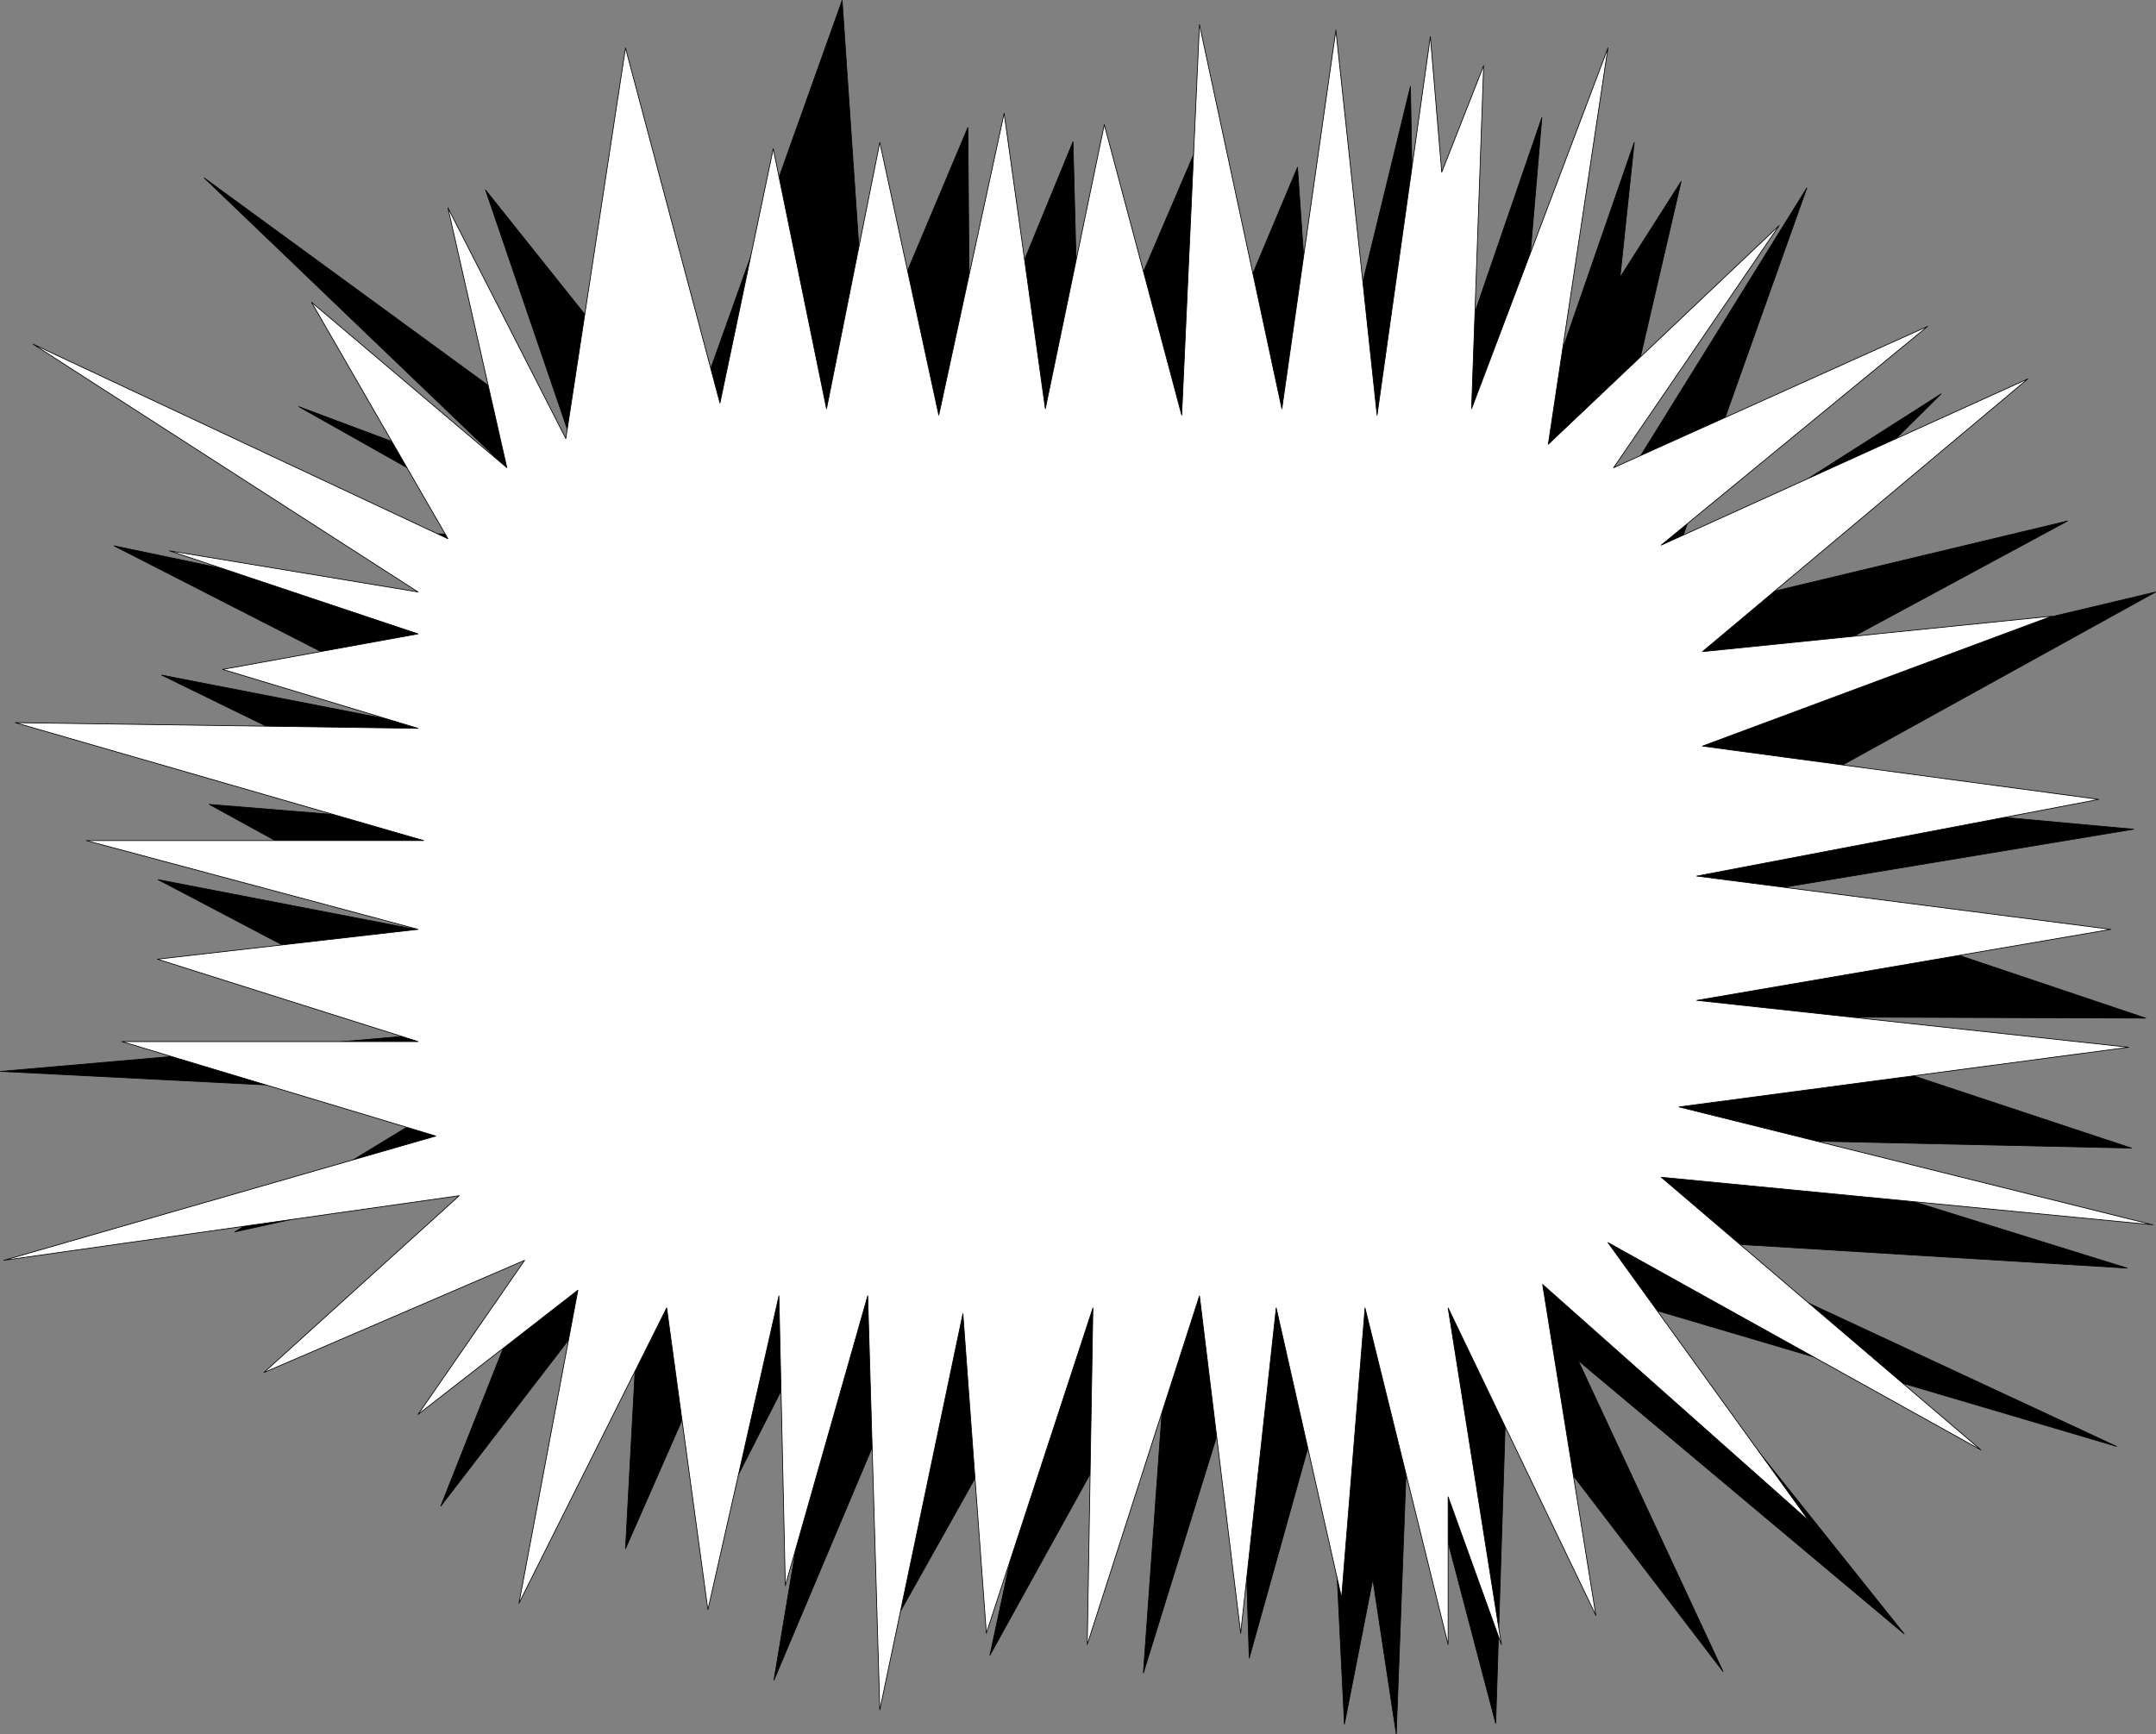
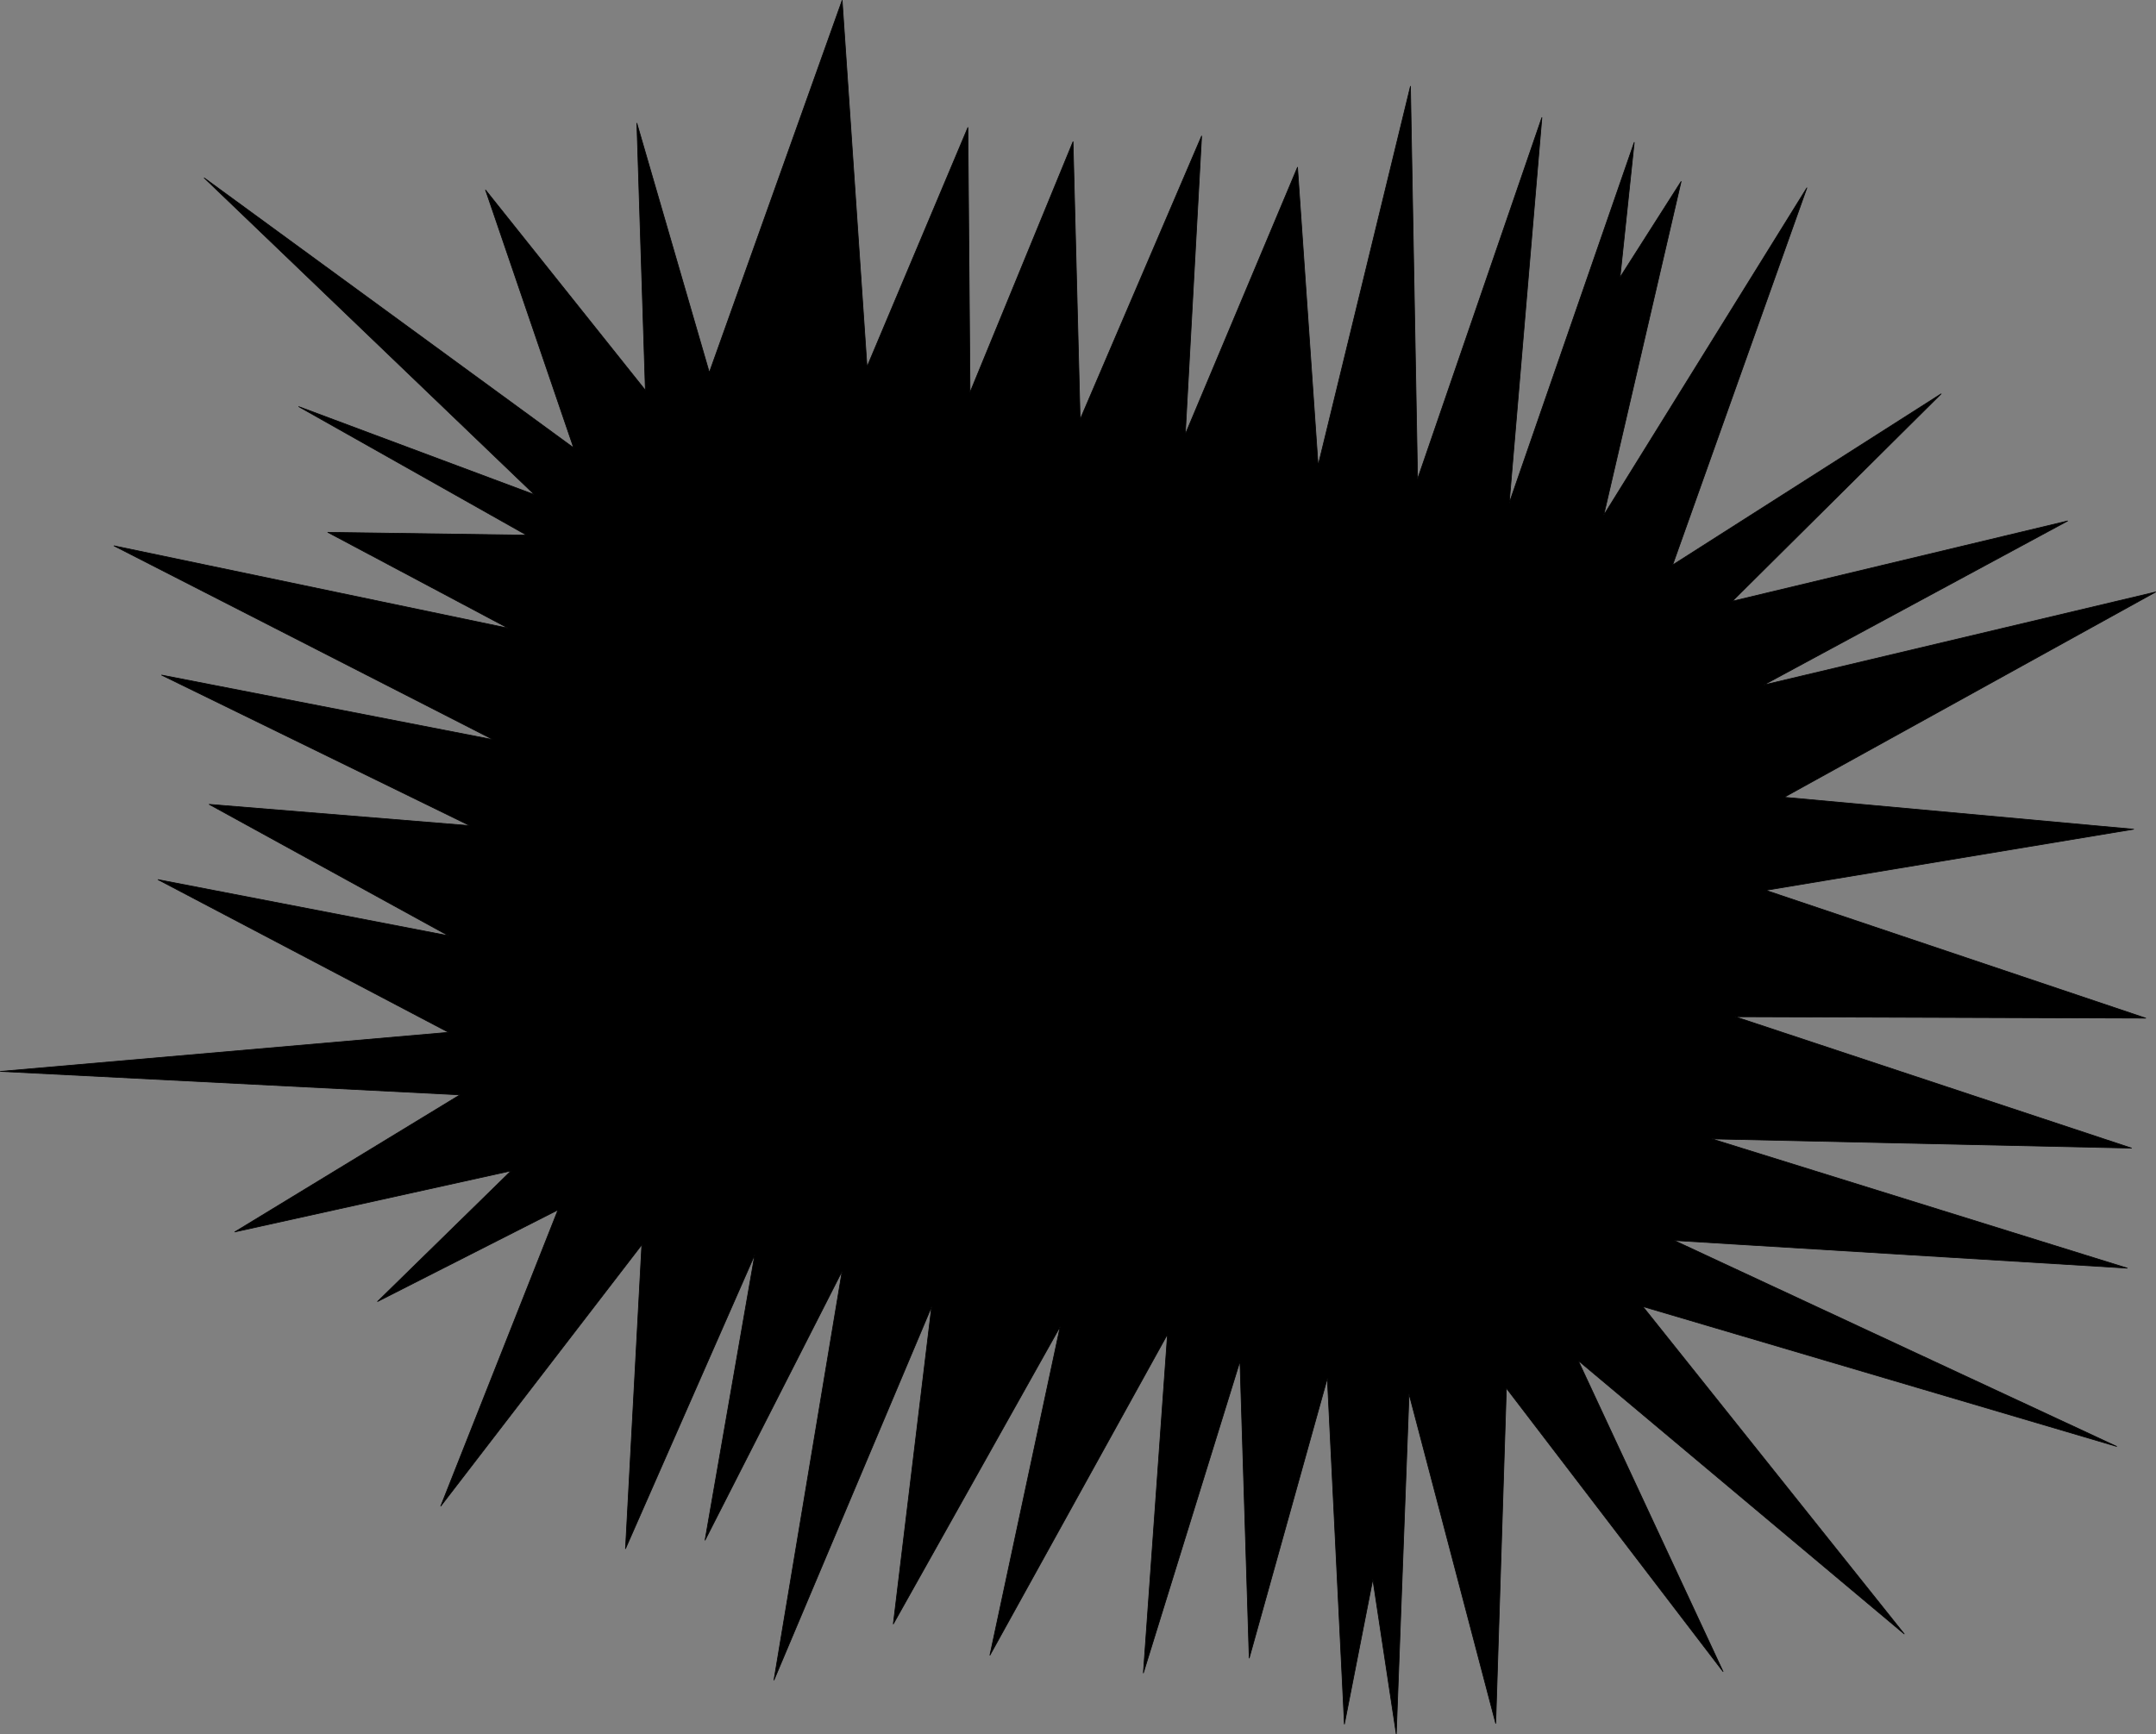
<svg xmlns="http://www.w3.org/2000/svg" xmlns:ns1="http://sodipodi.sourceforge.net/DTD/sodipodi-0.dtd" xmlns:ns2="http://www.inkscape.org/namespaces/inkscape" version="1.0" width="129.766mm" height="104.408mm" id="svg4" ns1:docname="Burst 021.wmf">
  <rect width="100%" height="100%" fill="#808080" stroke="none" />
  <ns1:namedview id="namedview4" pagecolor="#ffffff" bordercolor="#000000" borderopacity="0.25" ns2:showpageshadow="2" ns2:pageopacity="0.0" ns2:pagecheckerboard="0" ns2:deskcolor="#d1d1d1" ns2:document-units="mm" />
  <defs id="defs1">
    <pattern id="WMFhbasepattern" patternUnits="userSpaceOnUse" width="6" height="6" x="0" y="0" />
  </defs>
  <path style="fill:#000000;fill-opacity:1;fill-rule:evenodd;stroke:none" d="m 299.848,105.925 21.008,-86.291 1.616,89.362 28.28,-82.252 -7.434,87.746 28.442,-82.09 -3.232,30.703 13.898,-21.815 -17.614,75.949 46.218,-74.495 -30.542,85.807 61.085,-38.944 -47.51,47.186 76.275,-18.26 -69.165,37.328 89.203,-21.169 -84.517,46.701 79.507,7.272 -83.709,13.897 86.456,29.087 -93.405,-0.323 90.173,29.895 -95.505,-2.101 94.536,29.41 -103.101,-6.302 100.677,46.862 -107.787,-31.834 59.469,74.495 -74.174,-62.214 32.966,70.778 -49.288,-64.476 -2.424,76.273 -19.715,-74.98 -2.909,77.404 -5.333,-35.228 -6.464,32.965 -3.878,-78.697 -17.776,63.668 -2.101,-67.547 -21.978,70.94 5.494,-77.081 -40.4,73.041 15.998,-74.818 -37.976,67.708 8.726,-72.233 -35.875,84.999 15.514,-93.078 -31.189,61.244 11.312,-64.961 -29.411,66.9 3.717,-69.162 -45.733,59.467 26.664,-67.385 L 85.89,296.122 116.271,266.389 53.409,280.286 104.636,249.098 0.081,243.765 102.05,234.878 35.956,200.135 l 66.094,12.766 -54.459,-29.895 59.307,4.848 -70.134,-34.258 75.467,14.705 -86.294,-44.115 89.688,18.745 -41.046,-21.815 45.248,0.646 -51.874,-29.249 53.651,20.038 -75.144,-72.071 84.032,61.406 -20.038,-58.659 36.36,45.57 -1.939,-60.76 16.483,56.72 30.219,-84.676 5.656,83.383 22.947,-54.457 0.485,60.275 23.432,-57.043 1.616,63.183 27.634,-64.476 -3.717,67.87 25.533,-60.76 z" id="path1" />
  <path style="fill:none;stroke:#000000;stroke-width:0.162px;stroke-linecap:round;stroke-linejoin:round;stroke-miterlimit:4;stroke-dasharray:none;stroke-opacity:1" d="m 299.848,105.925 21.008,-86.291 1.616,89.362 28.28,-82.252 -7.434,87.746 28.442,-82.09 -3.232,30.703 13.898,-21.815 -17.614,75.949 46.218,-74.495 -30.542,85.807 61.085,-38.944 -47.51,47.186 76.275,-18.26 -69.165,37.328 89.203,-21.169 -84.517,46.701 79.507,7.272 -83.709,13.897 86.456,29.087 -93.405,-0.323 90.173,29.895 -95.505,-2.101 94.536,29.41 -103.101,-6.302 100.677,46.862 -107.787,-31.834 59.469,74.495 -74.174,-62.214 32.966,70.778 -49.288,-64.476 -2.424,76.273 -19.715,-74.98 -2.909,77.404 -5.333,-35.228 -6.464,32.965 -3.878,-78.697 -17.776,63.668 -2.101,-67.547 -21.978,70.94 5.494,-77.081 -40.4,73.041 15.998,-74.818 -37.976,67.708 8.726,-72.233 -35.875,84.999 15.514,-93.078 -31.189,61.244 11.312,-64.961 -29.411,66.9 3.717,-69.162 -45.733,59.467 26.664,-67.385 L 85.89,296.122 116.271,266.389 53.409,280.286 104.636,249.098 0.081,243.765 102.05,234.878 35.956,200.135 l 66.094,12.766 -54.459,-29.895 59.307,4.848 -70.134,-34.258 75.467,14.705 -86.294,-44.115 89.688,18.745 -41.046,-21.815 45.248,0.646 -51.874,-29.249 53.651,20.038 -75.144,-72.071 84.032,61.406 -20.038,-58.659 36.36,45.57 -1.939,-60.76 16.483,56.72 30.219,-84.676 5.656,83.383 22.947,-54.457 0.485,60.275 23.432,-57.043 1.616,63.183 27.634,-64.476 -3.717,67.87 25.533,-60.76 4.686,67.87" id="path2" />
-   <path style="fill:#ffffff;fill-opacity:1;fill-rule:evenodd;stroke:none" d="m 268.821,94.452 4.04,-88.877 18.746,87.423 12.282,-86.13 9.373,87.584 12.12,-86.13 2.586,30.865 9.534,-24.239 -2.747,78.05 31.027,-82.09 -13.574,90.17 52.52,-49.771 -37.653,55.104 71.427,-32.157 -60.6,49.771 83.386,-37.813 -74.013,62.052 79.507,-8.08 -79.507,29.572 90.173,12.12 -91.466,17.452 94.213,12.12 -94.213,16.159 98.253,10.665 -102.293,13.574 107.787,26.825 -111.827,-10.827 72.72,62.052 -84.84,-47.186 45.733,63.345 -60.6,-53.811 12.12,75.303 -33.613,-69.97 12.12,76.596 -12.12,-33.612 v 33.612 l -18.907,-76.596 -5.333,65.931 -14.867,-65.931 -8.08,74.01 -9.373,-76.757 -25.533,79.343 1.293,-76.596 -24.24,74.01 -5.333,-72.718 -18.907,90.17 -2.747,-94.21 -18.746,65.931 -1.454,-65.931 -16.16,71.425 -9.373,-68.678 -33.613,67.223 13.413,-71.263 L 95.101,321.815 119.341,286.749 60.034,312.281 104.474,272.044 0.889,286.749 99.141,258.47 27.714,236.978 H 95.101 L 35.794,218.233 95.101,211.446 19.634,191.247 H 96.394 L 3.474,164.422 95.101,165.715 50.661,152.303 95.101,144.223 38.541,125.317 95.101,134.689 7.514,78.293 101.889,122.569 70.861,68.758 115.301,106.41 101.889,47.266 l 26.826,52.518 13.574,-88.877 21.493,80.797 12.12,-57.851 12.12,59.144 12.12,-60.598 13.413,62.052 14.867,-68.678 9.373,67.223 13.413,-64.638 z" id="path3" />
-   <path style="fill:none;stroke:#000000;stroke-width:0.162px;stroke-linecap:round;stroke-linejoin:round;stroke-miterlimit:4;stroke-dasharray:none;stroke-opacity:1" d="m 268.821,94.452 4.04,-88.877 18.746,87.423 12.282,-86.13 9.373,87.584 12.12,-86.13 2.586,30.865 9.534,-24.239 -2.747,78.05 31.027,-82.09 -13.574,90.17 52.52,-49.771 -37.653,55.104 71.427,-32.157 -60.6,49.771 83.386,-37.813 -74.013,62.052 79.507,-8.08 -79.507,29.572 90.173,12.12 -91.466,17.452 94.213,12.12 -94.213,16.159 98.253,10.665 -102.293,13.574 107.787,26.825 -111.827,-10.827 72.72,62.052 -84.84,-47.186 45.733,63.345 -60.6,-53.811 12.12,75.303 -33.613,-69.97 12.12,76.596 -12.12,-33.612 v 33.612 l -18.907,-76.596 -5.333,65.931 -14.867,-65.931 -8.08,74.01 -9.373,-76.757 -25.533,79.343 1.293,-76.596 -24.24,74.01 -5.333,-72.718 -18.907,90.17 -2.747,-94.21 -18.746,65.931 -1.454,-65.931 -16.16,71.425 -9.373,-68.678 -33.613,67.223 13.413,-71.263 L 95.101,321.815 119.341,286.749 60.034,312.281 104.474,272.044 0.889,286.749 99.141,258.47 27.714,236.978 H 95.101 L 35.794,218.233 95.101,211.446 19.634,191.247 H 96.394 L 3.474,164.422 95.101,165.715 50.661,152.303 95.101,144.223 38.541,125.317 95.101,134.689 7.514,78.293 101.889,122.569 70.861,68.758 115.301,106.41 101.889,47.266 l 26.826,52.518 13.574,-88.877 21.493,80.797 12.12,-57.851 12.12,59.144 12.12,-60.598 13.413,62.052 14.867,-68.678 9.373,67.223 13.413,-64.638 17.614,66.092" id="path4" />
</svg>